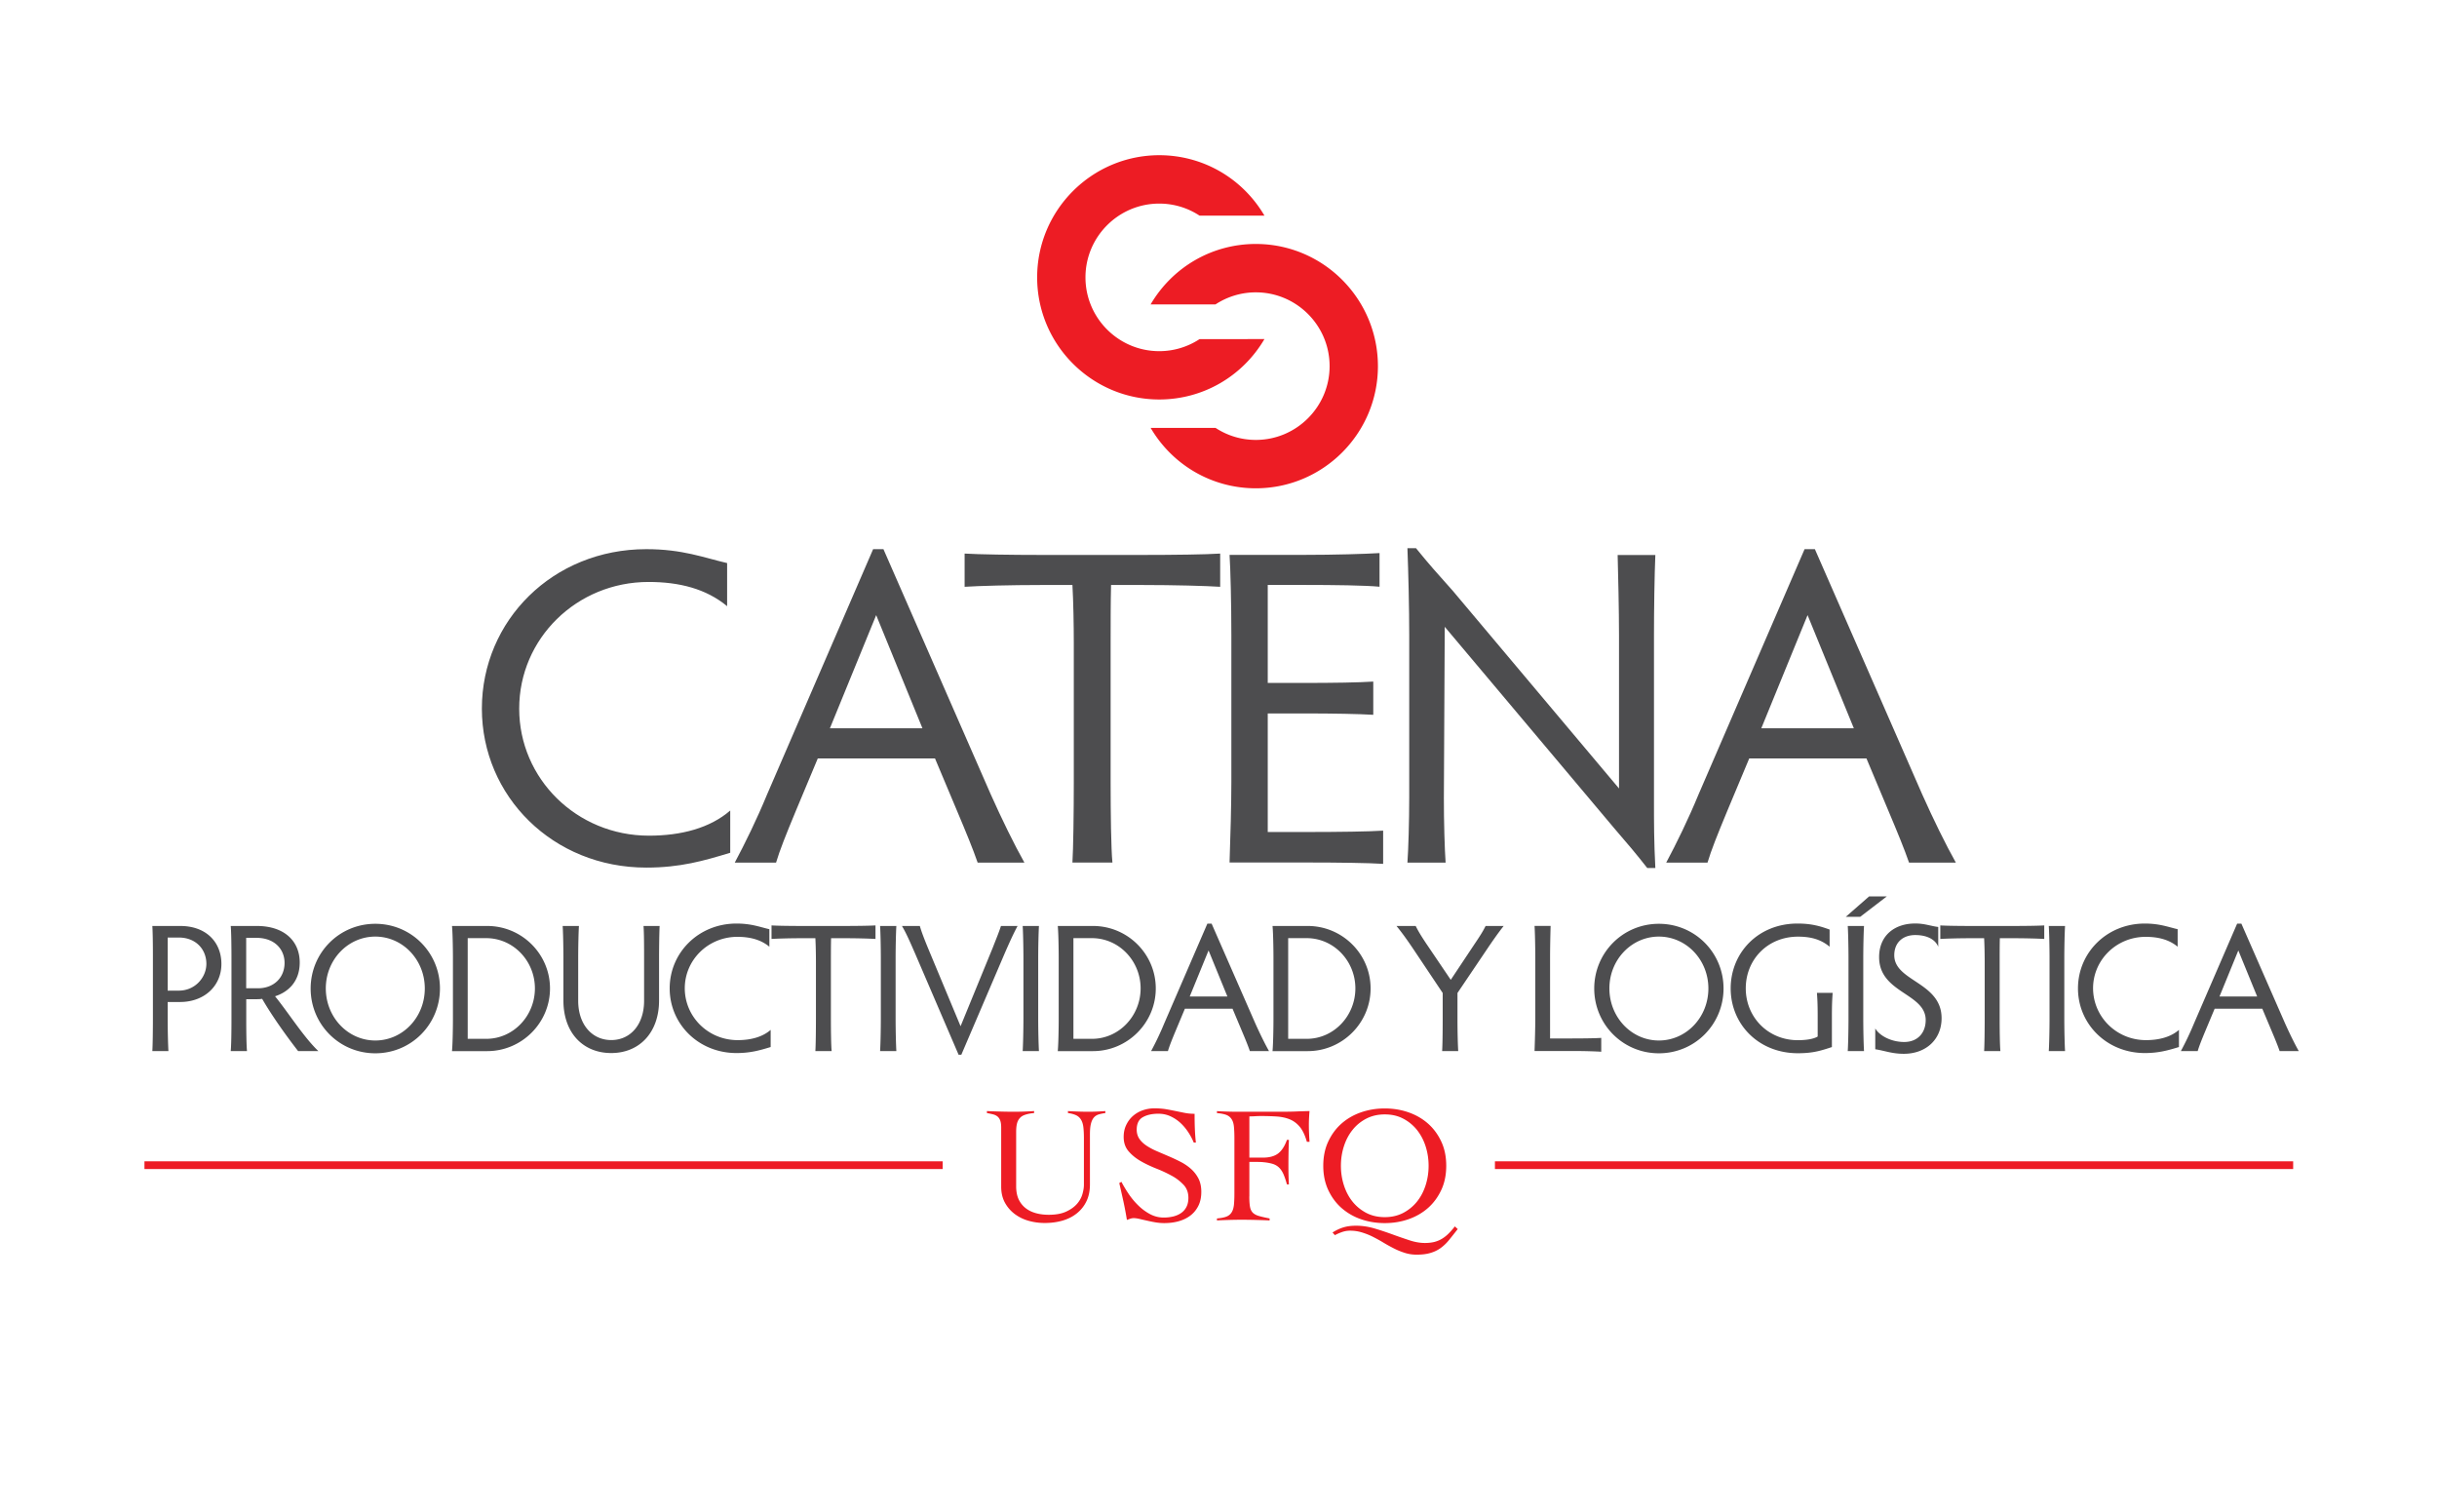
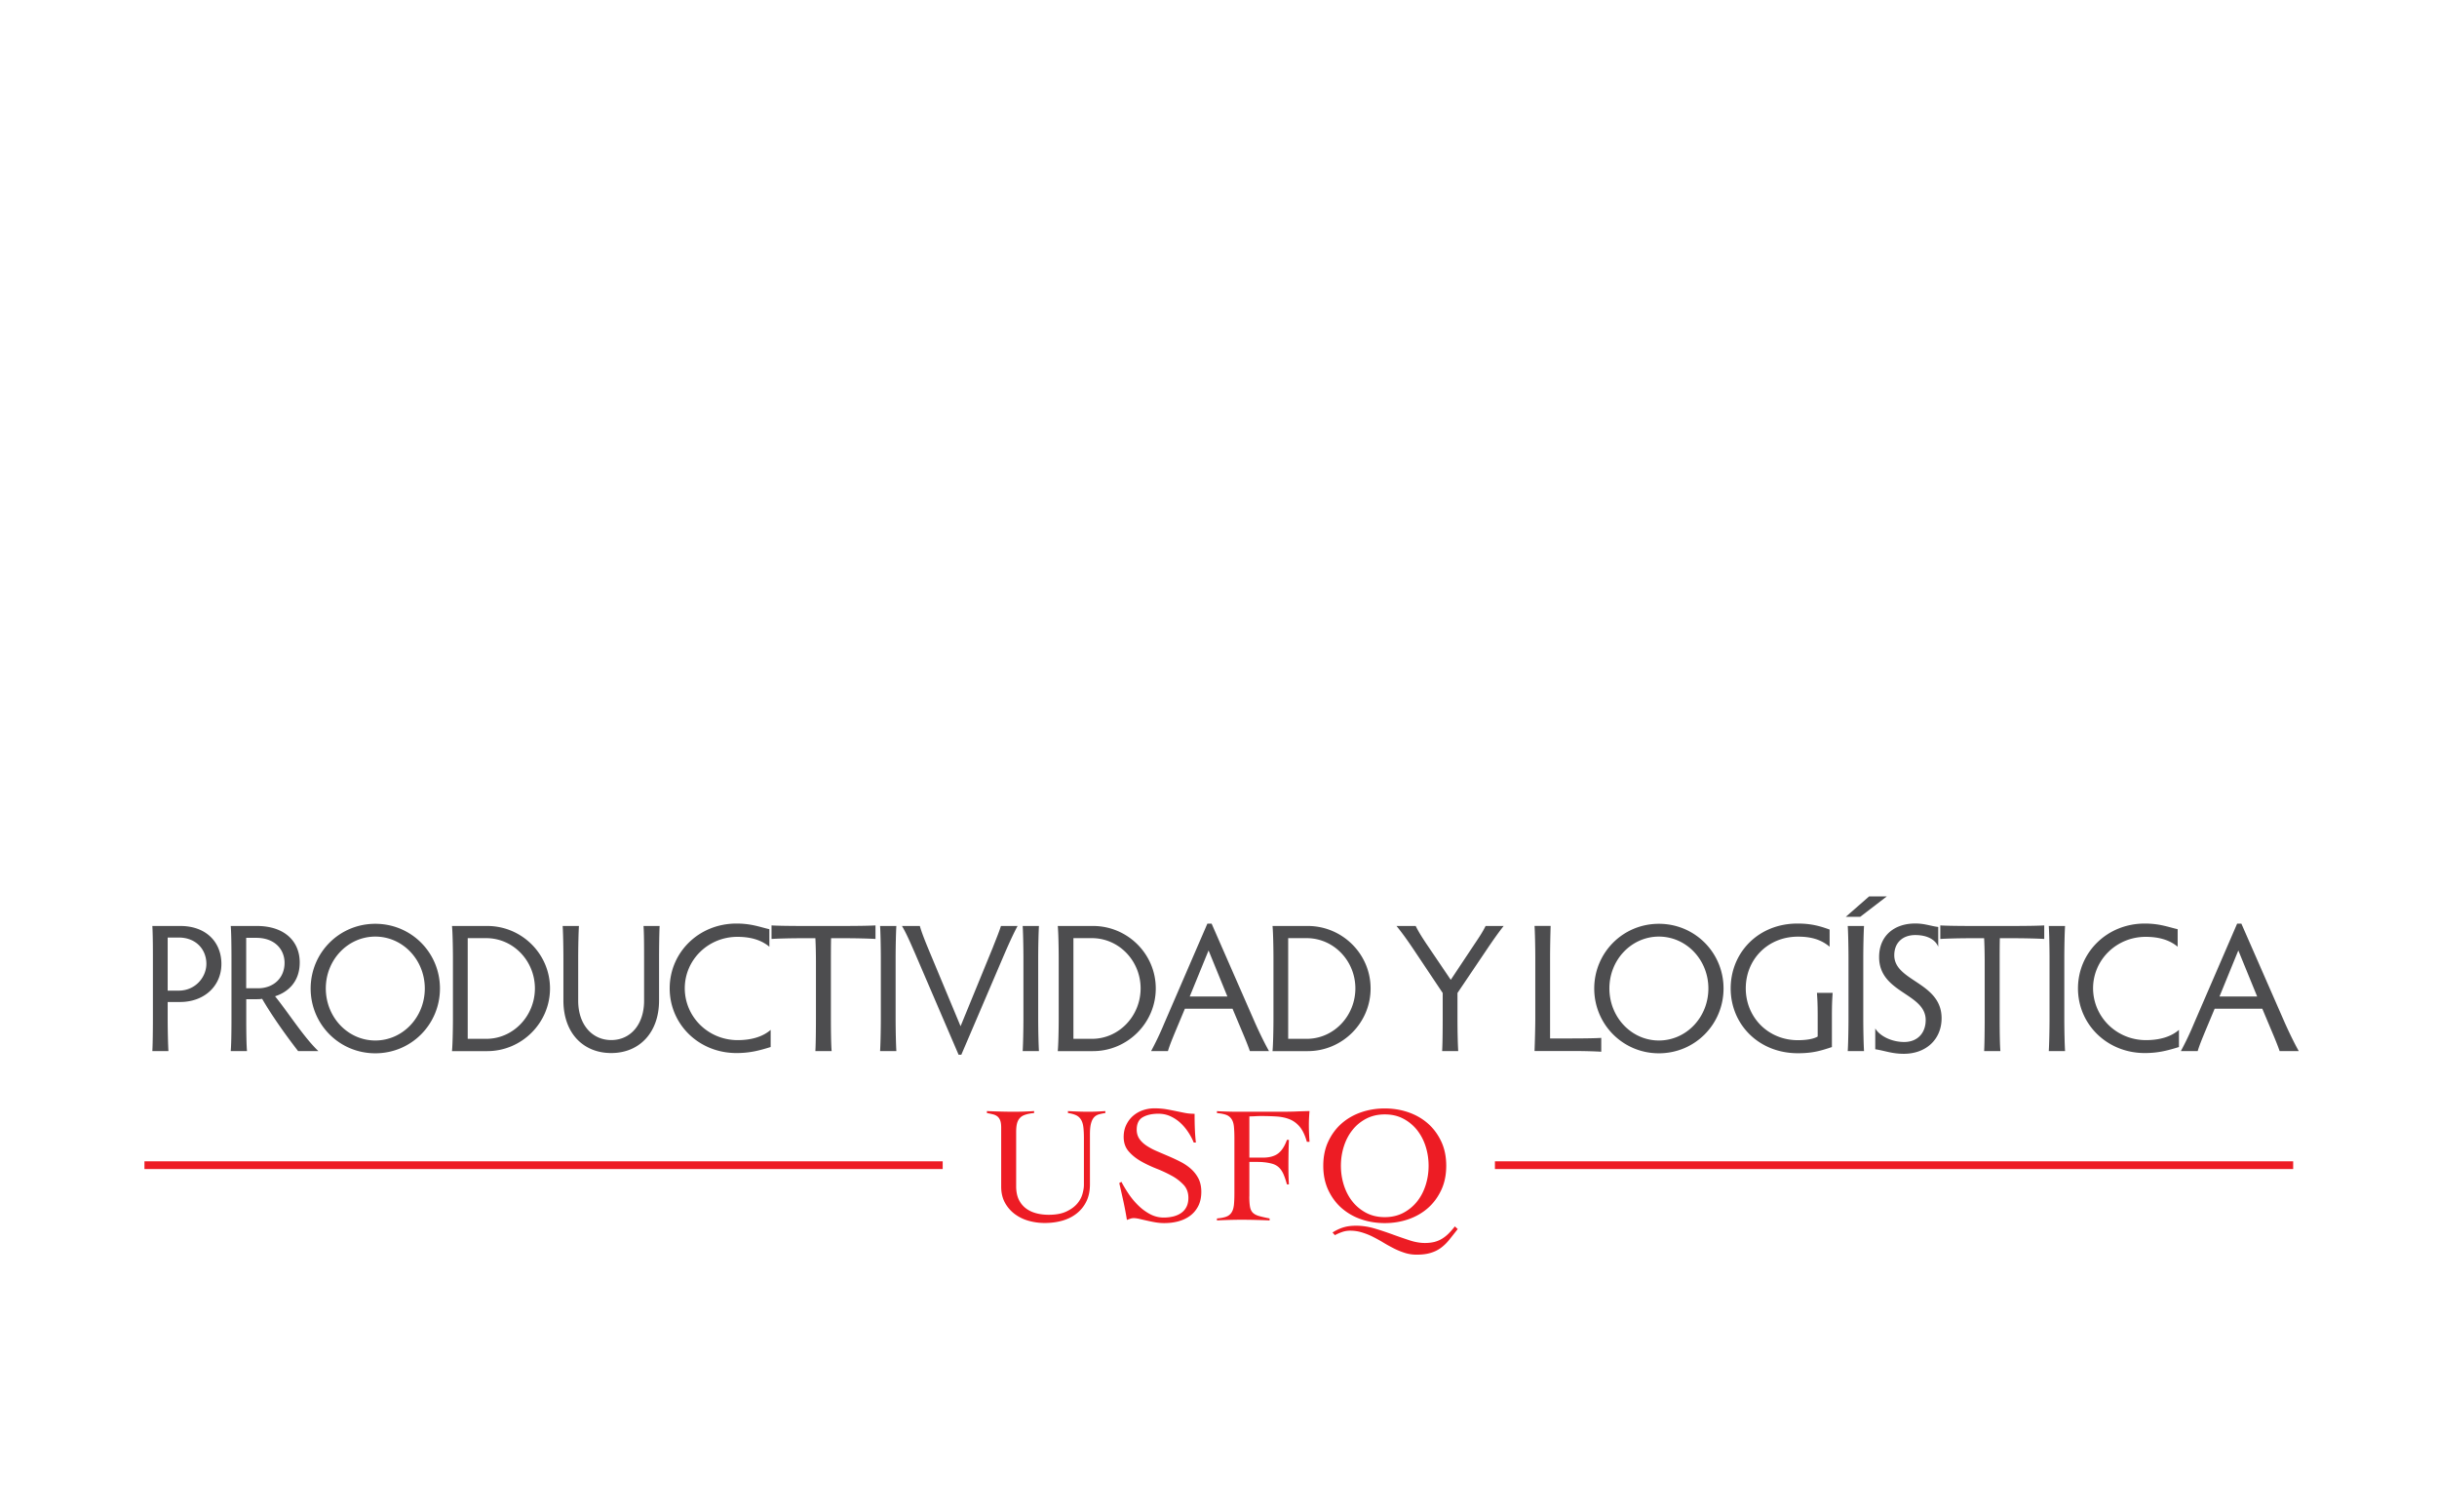
<svg xmlns="http://www.w3.org/2000/svg" version="1.1" id="Layer_1" x="0" y="0" viewBox="0 0 392.4 243.42" xml:space="preserve">
  <style>.st0{fill:#4d4d4f}.st1{fill:#ed1c24}</style>
-   <path class="st0" d="M104.49 134.55c5.21 0 9.84-1.23 13.09-4.05v6.8c-4.27 1.3-8.03 2.39-13.52 2.39-15.04 0-26.47-11.5-26.47-25.6 0-14.17 11.43-25.67 26.47-25.67 5.86 0 9.26 1.37 13.02 2.24v6.94c-3.4-2.82-7.74-3.9-12.65-3.9-11.57 0-20.83 9.11-20.83 20.39-.01 11.27 9.25 20.46 20.89 20.46zm52.93 4.34c-.72-2.1-1.88-4.92-3.25-8.17l-3.62-8.61h-18.87l-3.54 8.46c-1.59 3.83-2.6 6.36-3.18 8.32h-6.65c1.66-3.11 3.54-6.94 5.21-10.99l17.07-39.48h1.66l17.28 39.48c1.81 4.05 3.76 8.03 5.42 10.99h-7.53zm-16.34-39.85l-7.45 18.22h14.9l-7.45-18.22zm42.88-9.69c4.99 0 10.27-.07 12.51-.22v5.35c-2.24-.15-7.52-.29-12.51-.29h-5.06c-.07 2.68-.07 6.36-.07 9.33v22.42c0 4.92.07 10.7.29 12.94h-6.44c.14-2.24.22-8.03.22-12.94v-22.42c0-2.96-.07-6.65-.22-9.33h-4.99c-4.92 0-10.12.14-12.37.29v-5.35c2.24.14 7.45.22 12.37.22h16.27zm20.17 4.85v15.76h5.71c4.92 0 9.04-.07 11.28-.22v5.35c-2.24-.14-6.36-.22-11.28-.22h-5.71v19.09h6.36c4.99 0 10.05-.07 12.22-.22v5.35c-2.17-.15-7.23-.22-12.22-.22h-12.51c.15-3.98.29-9.69.29-12.94v-23.72c0-4.99-.14-10.7-.29-12.87h11.93c4.99 0 9.98-.15 12.22-.29v5.42c-2.24-.22-7.23-.29-12.22-.29h-5.78zm28.64 44.69h-6.15c.15-2.02.29-6.65.29-10.49v-26.18c0-4.34-.14-10.05-.29-13.96H228c2.17 2.68 3.47 4.12 5.93 6.87l26.76 31.82V102.3c0-4.12-.14-9.91-.22-12.94h6.07c-.14 3.18-.22 8.97-.22 12.94v26.97c0 3.04 0 6.29.22 10.49h-1.3c-1.81-2.31-3.04-3.76-5.35-6.44l-27.26-32.4-.14 27.55c-.01 3.76.13 8.39.28 10.42zm74.62 0c-.72-2.1-1.88-4.92-3.25-8.17l-3.61-8.61h-18.87l-3.54 8.46c-1.59 3.83-2.6 6.36-3.18 8.32h-6.65c1.66-3.11 3.54-6.94 5.21-10.99l17.07-39.48h1.66l17.28 39.48c1.81 4.05 3.76 8.03 5.42 10.99h-7.54zm-16.34-39.85l-7.45 18.22h14.9l-7.45-18.22z" />
-   <path class="st1" d="M199.4 54.6h-6.25a11.81 11.81 0 01-6.49 1.94c-6.55 0-11.88-5.33-11.88-11.88 0-6.55 5.33-11.88 11.88-11.88 2.32 0 4.56.67 6.49 1.94h10.45c-3.54-6.03-9.92-9.73-16.94-9.73C175.82 25 167 33.82 167 44.66c0 10.84 8.82 19.66 19.66 19.66 7.02 0 13.4-3.7 16.94-9.73l-4.2.01z" />
-   <path class="st1" d="M202.21 39.28c-7.02 0-13.4 3.7-16.94 9.73h10.45a11.81 11.81 0 016.49-1.94c6.55 0 11.88 5.33 11.88 11.88 0 6.55-5.33 11.88-11.88 11.88-2.32 0-4.56-.67-6.49-1.94h-10.45c3.54 6.03 9.92 9.73 16.94 9.73 10.84 0 19.66-8.82 19.66-19.66 0-10.86-8.82-19.68-19.66-19.68z" />
  <path class="st0" d="M27 163.97c0 2 .06 4.35.12 5.26h-2.59c.06-.91.09-3.26.09-5.26v-10.2c0-2-.03-3.79-.09-4.68h4.5c4.18 0 6.62 2.62 6.62 6.12s-2.71 6.12-6.67 6.12H27v2.64zm0-4.47h1.79c2.65 0 4.44-2.15 4.44-4.32 0-2.26-1.62-4.23-4.47-4.23H27v8.55zm12.65 4.64c0 2 .03 4.18.12 5.09h-2.62c.09-.91.12-3.09.12-5.09v-9.79c0-2-.03-4.38-.12-5.26h4.2c4.47 0 6.91 2.47 6.91 5.88 0 3.15-1.94 4.79-3.97 5.44 2.15 2.65 4.65 6.62 6.97 8.82H48c-1.65-2.12-4.09-5.47-5.79-8.41-.35.06-.65.06-.97.06h-1.59v3.26zm0-5.02h1.91c2.47 0 4.26-1.65 4.26-4.09 0-2.09-1.5-4.03-4.56-4.03h-1.62v8.12zm20.78-10.38c5.82 0 10.41 4.67 10.41 10.41 0 5.76-4.59 10.44-10.41 10.44s-10.41-4.68-10.41-10.44c.01-5.74 4.59-10.41 10.41-10.41zm0 18.79c4.41 0 7.97-3.73 7.97-8.38 0-4.62-3.56-8.35-7.97-8.35s-7.97 3.73-7.97 8.35c.01 4.64 3.56 8.38 7.97 8.38zm12.35 1.7c.09-.91.15-3.26.15-5.26v-9.62c0-2-.06-4.38-.15-5.26h5.67c5.56 0 10.11 4.5 10.11 10.06 0 5.56-4.56 10.09-10.11 10.09h-5.67zm2.53-1.97h3c4.35 0 7.82-3.7 7.82-8.12 0-4.41-3.47-8.09-7.85-8.09h-2.97v16.21zm17.91-18.17c-.06.79-.12 3.18-.12 5.26v6.79c0 3.79 2.21 6.32 5.32 6.32 3.12 0 5.29-2.53 5.29-6.32v-6.79c0-1.68 0-4.03-.09-5.26h2.59c-.06 1.29-.09 3.65-.09 5.26v6.73c0 5.23-3.21 8.47-7.7 8.47-4.5 0-7.7-3.2-7.7-8.47v-6.73c0-2.09-.06-4.47-.12-5.26h2.62zm25.55 18.38c2.12 0 4-.5 5.32-1.65v2.76c-1.73.53-3.26.97-5.5.97-6.12 0-10.76-4.67-10.76-10.41 0-5.76 4.65-10.44 10.76-10.44 2.38 0 3.76.56 5.29.91v2.82c-1.38-1.15-3.15-1.59-5.15-1.59-4.7 0-8.47 3.71-8.47 8.29.01 4.6 3.78 8.34 8.51 8.34zm17.11-18.38c2.03 0 4.18-.03 5.09-.09v2.18c-.91-.06-3.06-.12-5.09-.12h-2.06c-.03 1.09-.03 2.59-.03 3.79v9.12c0 2 .03 4.35.12 5.26h-2.62c.06-.91.09-3.26.09-5.26v-9.12c0-1.21-.03-2.71-.09-3.79h-2.03c-2 0-4.12.06-5.03.12V149c.91.06 3.03.09 5.03.09h6.62zm8.33 14.88c0 2 .06 4.35.12 5.26h-2.62c.06-.91.12-3.26.12-5.26v-9.62c0-2-.06-4.38-.12-5.26h2.62c-.06.88-.12 3.26-.12 5.26v9.62zm10.46 1.26l5.18-12.64c.5-1.29 1.03-2.56 1.32-3.5h2.68c-.65 1.18-1.41 2.88-2.09 4.44l-6.97 16.29h-.44l-7-16.29c-.71-1.62-1.41-3.26-2.12-4.44h2.88c.26.94.76 2.21 1.29 3.5l5.27 12.64zm12.5-1.26c0 2 .06 4.35.12 5.26h-2.62c.06-.91.12-3.26.12-5.26v-9.62c0-2-.06-4.38-.12-5.26h2.62c-.06.88-.12 3.26-.12 5.26v9.62zm3.15 5.26c.09-.91.15-3.26.15-5.26v-9.62c0-2-.06-4.38-.15-5.26h5.67c5.56 0 10.11 4.5 10.11 10.06 0 5.56-4.56 10.09-10.11 10.09h-5.67zm2.52-1.97h3c4.35 0 7.82-3.7 7.82-8.12 0-4.41-3.47-8.09-7.85-8.09h-2.97v16.21zm28.41 1.97c-.29-.85-.76-2-1.32-3.32l-1.47-3.5h-7.67l-1.44 3.44c-.65 1.56-1.06 2.59-1.29 3.38h-2.71a48.71 48.71 0 002.12-4.47l6.94-16.05h.68l7.03 16.05c.74 1.65 1.53 3.26 2.21 4.47h-3.08zm-6.65-16.2l-3.03 7.41h6.06l-3.03-7.41zm10.3 16.2c.09-.91.15-3.26.15-5.26v-9.62c0-2-.06-4.38-.15-5.26h5.67c5.56 0 10.12 4.5 10.12 10.06 0 5.56-4.56 10.09-10.12 10.09h-5.67zm2.52-1.97h3c4.35 0 7.82-3.7 7.82-8.12 0-4.41-3.47-8.09-7.85-8.09h-2.97v16.21zm24.88-3.09v-4.29l-4.68-7c-1.03-1.53-1.85-2.68-2.76-3.79h3.09c.47.94.88 1.59 1.65 2.76l4 5.91 3.79-5.7c.91-1.35 1.35-2.03 1.82-2.97h2.91c-.94 1.18-1.85 2.5-2.88 4.03l-4.56 6.76v4.29c0 2.03.06 4.15.12 5.06h-2.59c.06-.91.09-3.03.09-5.06zm17.29 3.03h3.53c2 0 3.82-.03 4.71-.09v2.23c-.88-.06-2.71-.12-4.71-.12h-6.03c.06-1.62.12-3.94.12-5.26v-9.62c0-2.03-.06-4.38-.12-5.26h2.59c-.03.88-.09 3.23-.09 5.26v12.86zm17.52-18.46c5.82 0 10.41 4.67 10.41 10.41 0 5.76-4.59 10.44-10.41 10.44s-10.41-4.68-10.41-10.44c.01-5.74 4.59-10.41 10.41-10.41zm0 18.79c4.41 0 7.97-3.73 7.97-8.38 0-4.62-3.56-8.35-7.97-8.35s-7.97 3.73-7.97 8.35c.01 4.64 3.56 8.38 7.97 8.38zm27.88 1.05c-1.79.59-3.06 1-5.5 1-6.35 0-10.82-4.68-10.82-10.44 0-5.73 4.41-10.44 10.76-10.44 2.15 0 3.56.38 5.17.97v2.76c-1.44-1.21-3.09-1.62-5.09-1.62-4.91 0-8.41 3.71-8.41 8.32 0 4.65 3.59 8.35 8.38 8.35 1.32 0 2.53-.18 3.2-.59v-3.32c0-2.06-.06-2.82-.12-3.71h2.53c-.06.88-.12 1.71-.12 3.71v5.01zm5.97-24.25h2.85l-4.29 3.29h-2.32l3.76-3.29zm-.94 19.64c0 2 .06 4.35.12 5.26h-2.62c.06-.91.12-3.26.12-5.26v-9.62c0-2-.06-4.38-.12-5.26h2.62c-.06.88-.12 3.26-.12 5.26v9.62zm12.61-.03c0 3.38-2.47 5.73-6.09 5.73-1.91 0-3.06-.5-4.59-.73v-3.35c.73 1.23 2.65 2.18 4.65 2.18 2.18 0 3.47-1.47 3.47-3.53 0-4.35-7.5-4.32-7.5-10.14 0-3.44 2.44-5.41 5.82-5.41 1.53 0 2.47.41 3.7.56v3.18c-.53-1.29-2-1.88-3.7-1.88-1.97 0-3.38 1.18-3.38 3.26.01 4.22 7.62 4.31 7.62 10.13zm11.44-14.85c2.03 0 4.17-.03 5.09-.09v2.18c-.91-.06-3.06-.12-5.09-.12h-2.06c-.03 1.09-.03 2.59-.03 3.79v9.12c0 2 .03 4.35.12 5.26h-2.62c.06-.91.09-3.26.09-5.26v-9.12c0-1.21-.03-2.71-.09-3.79h-2.03c-2 0-4.12.06-5.03.12V149c.91.06 3.03.09 5.03.09h6.62zm8.32 14.88c0 2 .06 4.35.12 5.26h-2.62c.06-.91.12-3.26.12-5.26v-9.62c0-2-.06-4.38-.12-5.26h2.62c-.06.88-.12 3.26-.12 5.26v9.62zm13.14 3.5c2.12 0 4-.5 5.32-1.65v2.76c-1.73.53-3.26.97-5.5.97-6.12 0-10.76-4.67-10.76-10.41 0-5.76 4.65-10.44 10.76-10.44 2.38 0 3.76.56 5.29.91v2.82c-1.38-1.15-3.15-1.59-5.15-1.59-4.7 0-8.47 3.71-8.47 8.29.02 4.6 3.78 8.34 8.51 8.34zm21.53 1.76c-.29-.85-.76-2-1.32-3.32l-1.47-3.5h-7.67l-1.44 3.44c-.65 1.56-1.06 2.59-1.29 3.38h-2.71a48.71 48.71 0 002.12-4.47l6.94-16.05h.68l7.03 16.05c.74 1.65 1.53 3.26 2.21 4.47h-3.08zm-6.65-16.2l-3.03 7.41h6.06l-3.03-7.41z" />
  <path class="st1" d="M161.21 181.59c0-.5-.05-.89-.15-1.16-.1-.28-.25-.5-.44-.66-.2-.16-.44-.28-.72-.35a20.5 20.5 0 00-.99-.21v-.32c.75.04 1.48.06 2.21.08.72.02 1.46.03 2.21.03.54 0 1.07-.01 1.59-.03.53-.02 1.06-.04 1.59-.08v.32c-.57.05-1.04.14-1.42.27-.38.12-.67.3-.88.54-.21.23-.37.53-.46.9-.09.37-.13.82-.13 1.35v8.72c0 .84.14 1.55.41 2.13.28.58.66 1.05 1.14 1.42.48.37 1.04.63 1.67.8.63.17 1.31.25 2.02.25 1.14 0 2.08-.17 2.81-.51s1.31-.75 1.74-1.24c.43-.49.72-1.02.88-1.58.16-.56.24-1.06.24-1.49v-7.49c0-.71-.03-1.32-.09-1.81s-.19-.89-.38-1.2c-.19-.31-.45-.55-.79-.71-.34-.16-.78-.28-1.31-.35v-.32c.55.04 1.1.06 1.65.08.54.02 1.09.03 1.65.03.46 0 .92-.01 1.36-.03.45-.02.9-.04 1.36-.08v.32c-.37.05-.72.12-1.03.21-.31.09-.58.25-.79.48-.21.23-.38.57-.49 1-.12.44-.17 1.03-.17 1.78v8c0 1.07-.19 1.99-.58 2.77-.38.78-.91 1.42-1.57 1.94s-1.43.9-2.31 1.15c-.88.25-1.82.37-2.82.37-.91 0-1.78-.12-2.62-.36-.84-.24-1.58-.61-2.23-1.1-.65-.49-1.17-1.1-1.57-1.83-.39-.73-.59-1.58-.59-2.54v-9.49zm31.01 2.39c-.23-.57-.53-1.14-.9-1.7s-.79-1.06-1.27-1.5c-.48-.44-1.02-.79-1.61-1.06-.59-.27-1.23-.4-1.93-.4-1.02 0-1.85.19-2.5.56s-.98 1.04-.98 2.01c0 .57.15 1.07.44 1.49.29.42.69.79 1.18 1.11.49.32 1.05.62 1.67.88.62.27 1.26.54 1.91.82.65.28 1.29.58 1.91.9.62.32 1.18.71 1.67 1.15.49.45.88.96 1.18 1.55.29.59.44 1.29.44 2.11 0 .87-.16 1.63-.48 2.26-.32.63-.75 1.16-1.3 1.57-.54.41-1.18.71-1.9.91-.72.2-1.49.29-2.31.29-.45 0-.91-.04-1.39-.12-.48-.08-.95-.18-1.39-.28-.45-.1-.85-.19-1.22-.28-.37-.08-.66-.12-.87-.12-.2 0-.38.03-.56.09-.18.06-.37.13-.56.2-.16-1.01-.35-2-.56-2.97-.21-.97-.44-1.96-.67-2.97l.35-.19c.32.62.71 1.27 1.16 1.94s.97 1.29 1.54 1.85c.57.56 1.2 1.03 1.89 1.4.69.37 1.43.56 2.23.56.52 0 1.02-.06 1.5-.17.48-.12.91-.3 1.27-.55.37-.25.66-.57.87-.98.21-.4.32-.9.32-1.48 0-.84-.26-1.54-.78-2.1a7.504 7.504 0 00-1.93-1.47c-.77-.42-1.6-.81-2.5-1.16-.9-.36-1.74-.76-2.5-1.2-.77-.45-1.41-.97-1.93-1.58-.52-.61-.78-1.37-.78-2.3 0-.69.13-1.33.4-1.9.27-.57.63-1.06 1.08-1.46.46-.4.98-.71 1.58-.92.6-.21 1.24-.32 1.91-.32.66 0 1.25.05 1.78.13.53.09 1.04.19 1.54.29.52.11 1.03.21 1.52.31.5.1 1.03.15 1.61.15 0 .8.01 1.58.04 2.34.03.76.08 1.52.17 2.29h-.34zm8.94 8.64c0 .71.04 1.27.11 1.67.07.4.22.72.44.95.22.23.55.41.98.54.43.12 1.01.26 1.74.4v.32c-.77-.04-1.53-.06-2.27-.08-.75-.02-1.51-.03-2.27-.03-.66 0-1.32.01-1.97.03-.65.02-1.31.04-1.97.08v-.32c.64-.05 1.15-.15 1.51-.29.37-.14.65-.37.84-.67.2-.3.32-.7.38-1.19.05-.49.08-1.11.08-1.86v-8.94c0-.75-.03-1.37-.08-1.86s-.18-.89-.38-1.19c-.2-.3-.48-.53-.84-.67-.37-.14-.87-.24-1.51-.29v-.32c.25.02.58.04.99.05.41.02.83.03 1.27.04.44.01.86.01 1.26.01h6.79c.91 0 1.71-.01 2.41-.04.7-.03 1.43-.05 2.19-.07-.04.37-.06.75-.08 1.11-.02.37-.03.73-.03 1.08 0 .46.01.92.03 1.38.02.46.04.91.08 1.38h-.43c-.29-1.02-.66-1.81-1.11-2.37-.46-.56-.99-.97-1.61-1.23-.62-.26-1.32-.41-2.1-.47-.79-.05-1.64-.08-2.57-.08-.3 0-.61.01-.91.03-.3.02-.62.03-.96.03v6.64h2.14c1.07 0 1.9-.22 2.49-.67.59-.45 1.06-1.18 1.42-2.19h.32a99.825 99.825 0 00-.07 5.42c.01.54.03 1.13.07 1.75h-.32c-.18-.66-.37-1.21-.56-1.65-.2-.44-.43-.79-.71-1.06-.28-.27-.61-.46-1-.59a7.69 7.69 0 00-1.45-.27 7.56 7.56 0 00-.51-.04c-.18-.01-.37-.01-.56-.01h-1.26v5.54zm11.91-4.92c0-1.45.26-2.74.79-3.88.53-1.14 1.24-2.11 2.13-2.9.89-.79 1.94-1.4 3.14-1.82 1.21-.42 2.48-.63 3.84-.63 1.36 0 2.64.21 3.84.63 1.2.42 2.25 1.03 3.14 1.82.89.79 1.6 1.76 2.13 2.9.53 1.14.79 2.43.79 3.88 0 1.44-.26 2.74-.79 3.88-.53 1.14-1.24 2.11-2.13 2.9-.89.79-1.94 1.4-3.14 1.82-1.2.42-2.48.63-3.84.63-1.36 0-2.64-.21-3.84-.63a9.319 9.319 0 01-3.14-1.82c-.89-.79-1.6-1.76-2.13-2.9-.53-1.15-.79-2.44-.79-3.88zm21.65 10.19c-.5.64-.96 1.22-1.38 1.74-.42.52-.87.95-1.35 1.3-.48.35-1.03.62-1.65.8-.62.19-1.36.28-2.23.28-.66 0-1.29-.09-1.89-.28-.6-.19-1.18-.42-1.75-.71-.57-.29-1.14-.6-1.7-.94-.56-.34-1.13-.65-1.7-.94-.57-.29-1.16-.52-1.78-.71-.62-.19-1.25-.28-1.91-.28-.43 0-.85.07-1.26.21-.41.14-.8.31-1.18.51l-.38-.43c.62-.39 1.23-.67 1.81-.84.58-.17 1.24-.25 1.99-.25.98 0 1.97.15 2.96.44.99.29 1.96.62 2.9.96.95.35 1.86.66 2.74.95.88.29 1.71.43 2.48.43.57 0 1.08-.06 1.53-.17.45-.12.86-.29 1.23-.52.38-.23.73-.51 1.06-.84.33-.33.66-.71 1-1.14l.46.43zm-18.81-10.19c0 1.09.16 2.13.48 3.13.32 1 .78 1.88 1.39 2.64.61.76 1.35 1.36 2.22 1.82.87.45 1.86.68 2.97.68s2.1-.23 2.97-.68c.87-.46 1.61-1.06 2.22-1.82.61-.76 1.07-1.64 1.39-2.64.32-1 .48-2.04.48-3.13 0-1.09-.16-2.13-.48-3.13-.32-1-.79-1.88-1.39-2.64a6.996 6.996 0 00-2.22-1.82c-.87-.46-1.86-.68-2.97-.68s-2.1.23-2.97.68c-.87.45-1.62 1.06-2.22 1.82-.61.76-1.07 1.64-1.39 2.64-.32.99-.48 2.04-.48 3.13z" />
  <g>
    <path class="st1" d="M23.26 186.98h128.53v1.25H23.26zm217.45 0h128.53v1.25H240.71z" />
  </g>
</svg>